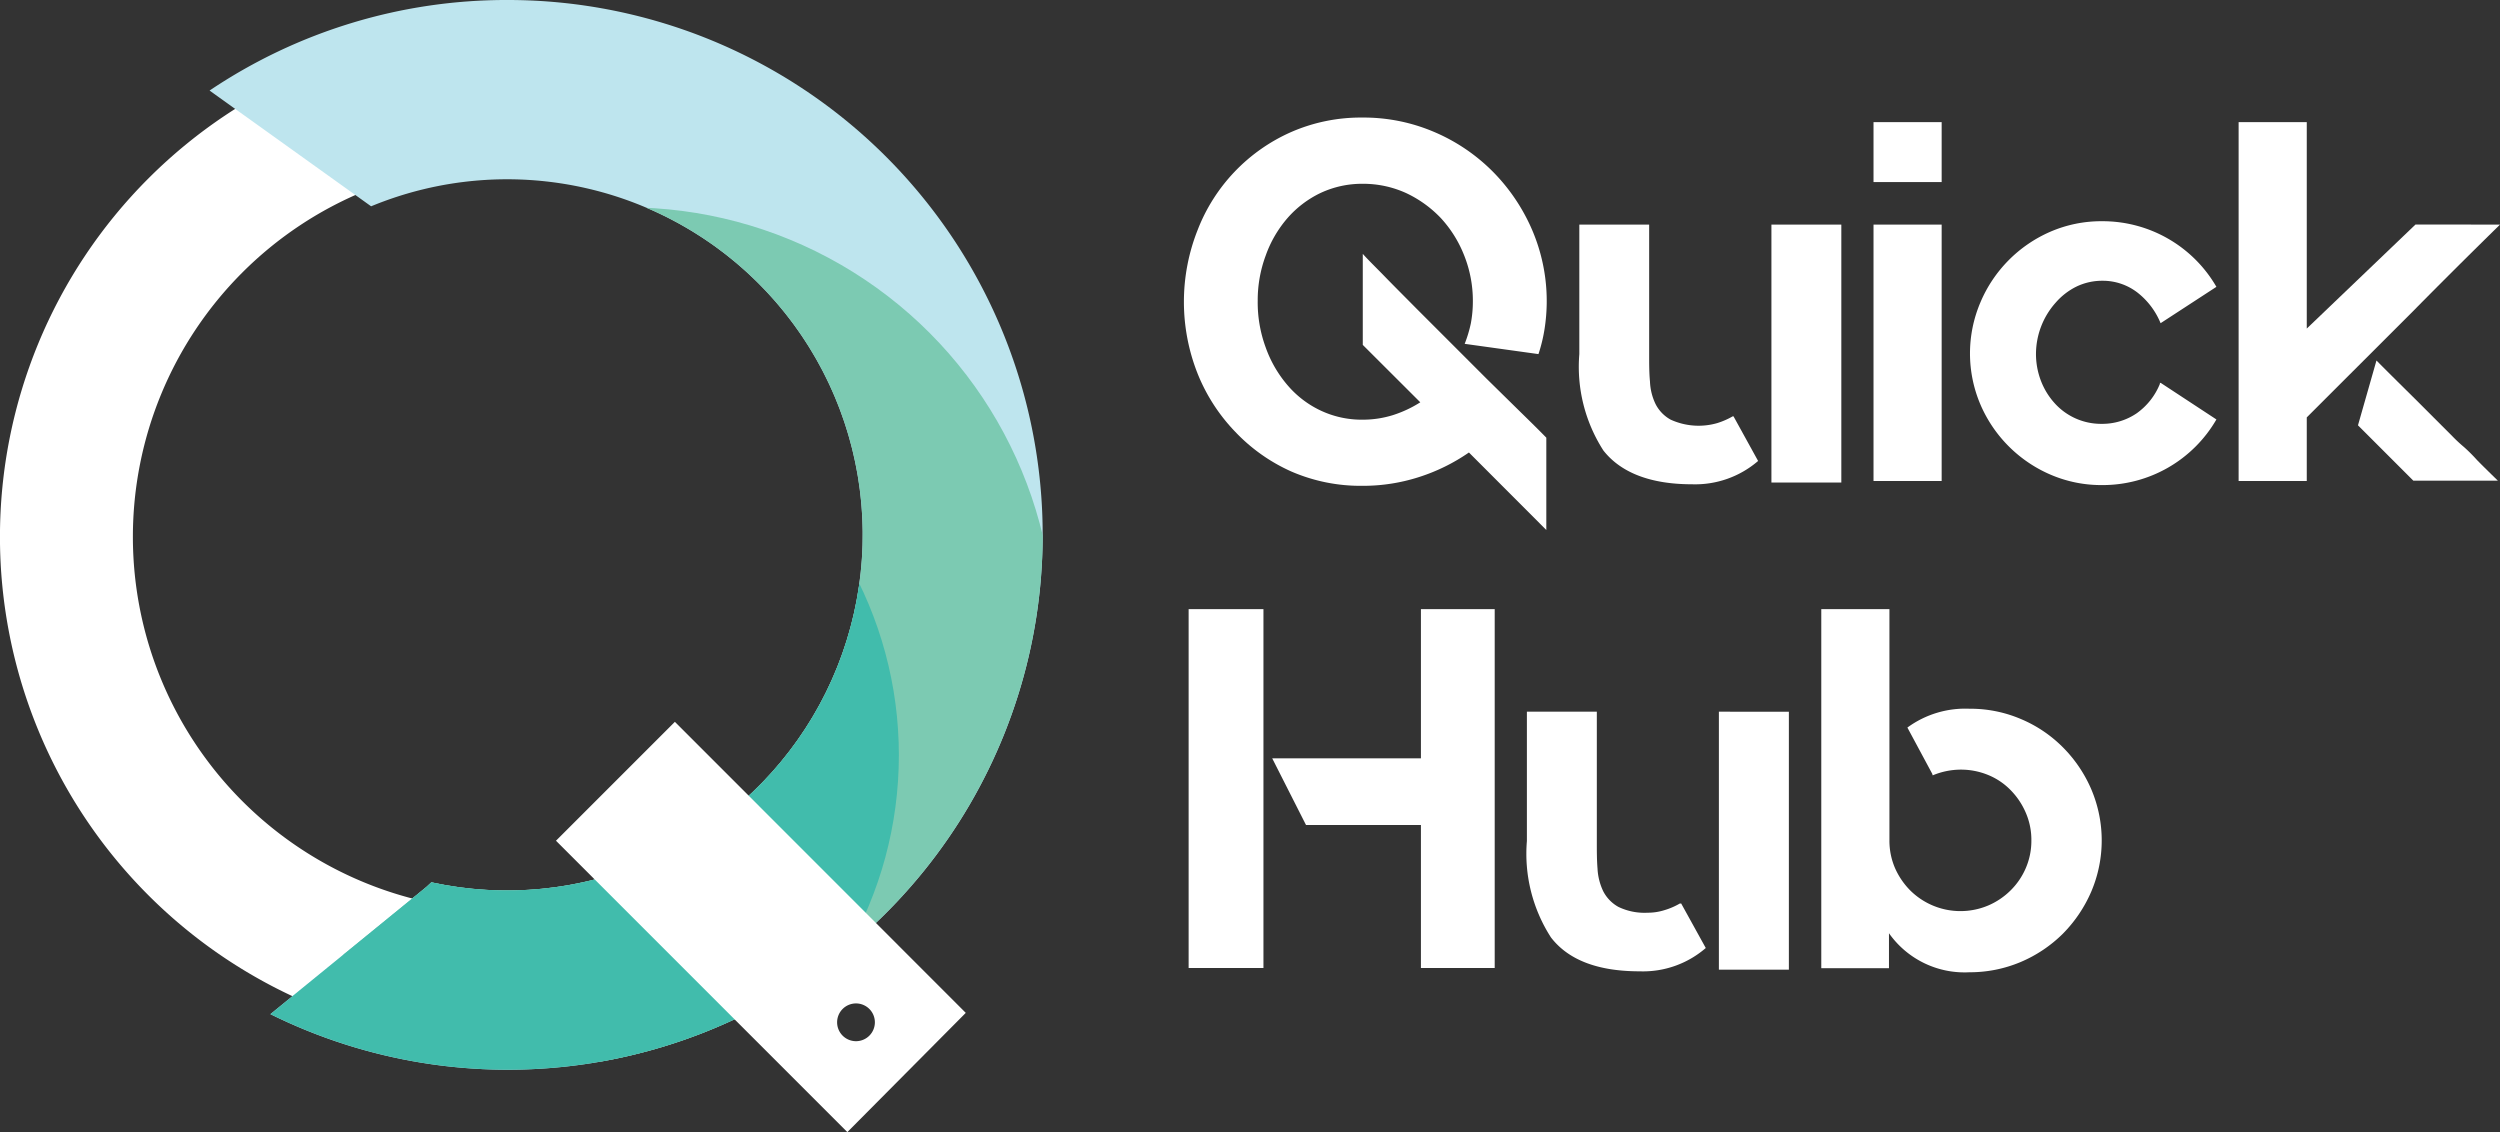
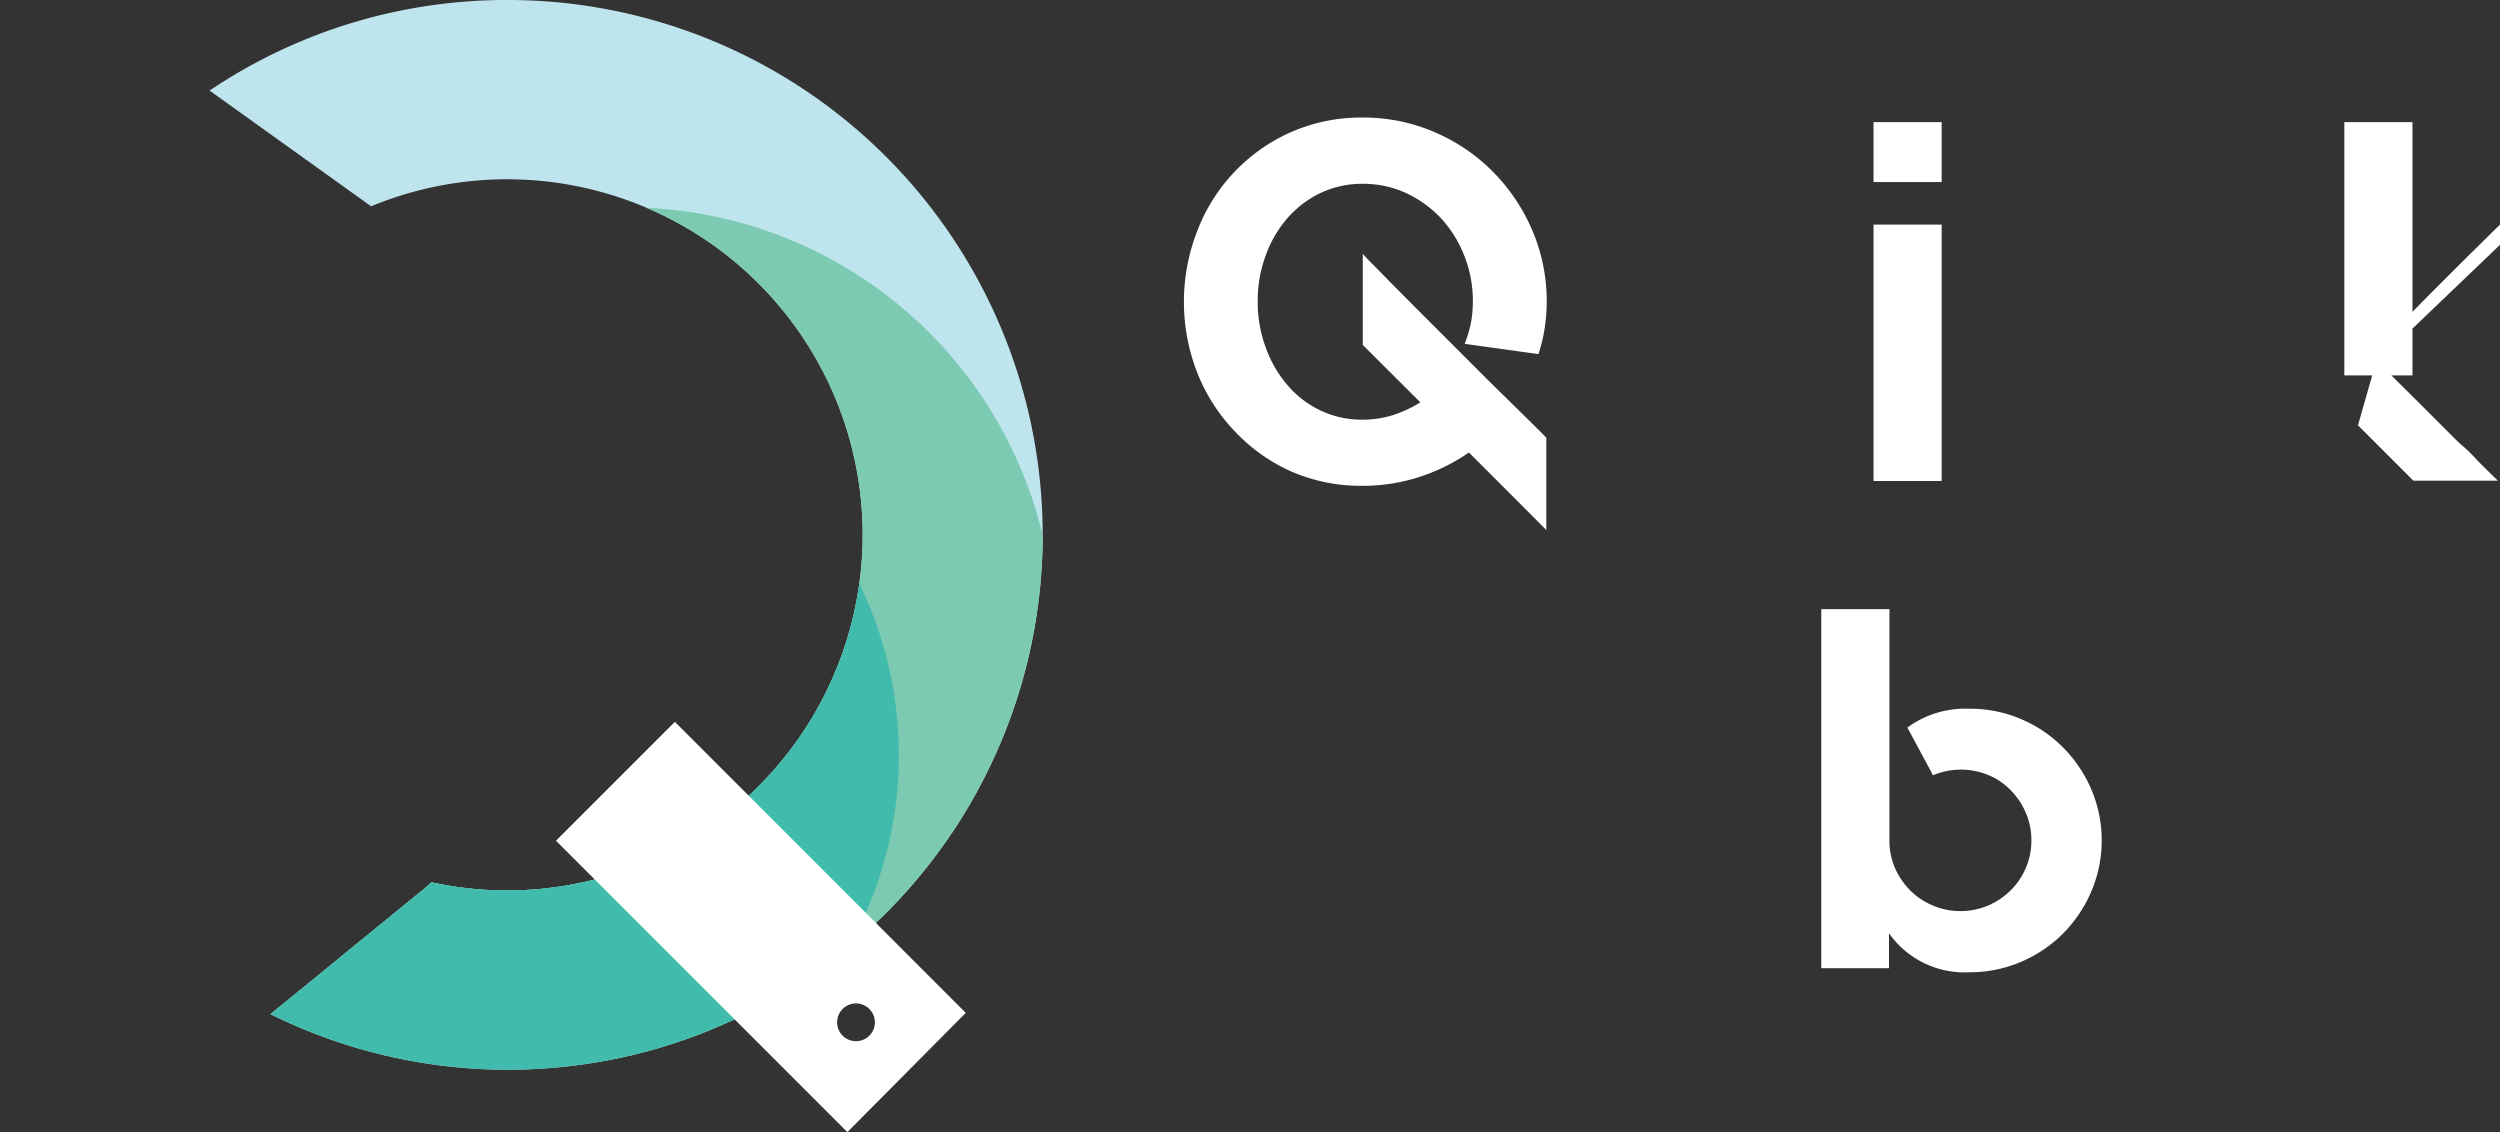
<svg xmlns="http://www.w3.org/2000/svg" width="124.732" height="56.484" viewBox="0 0 124.732 56.484">
  <rect x="0" y="0" width="124.732" height="56.484" fill="#333333" stroke="none" />
  <defs>
    <clipPath id="clip-path">
      <path id="Path_15356" data-name="Path 15356" d="M32.87.67A26.523,26.523,0,0,0,18,5.188l8.06,5.775a17.742,17.742,0,1,1,3.006,33.729l-.25.233h0l-7.781,6.344A26.686,26.686,0,1,0,32.87.67Z" transform="translate(-18 -0.67)" fill="none" />
    </clipPath>
  </defs>
  <g id="quick-hub-white_logo" data-name="quick-hub-white logo" transform="translate(-0.02 0)">
-     <path id="Path_15354" data-name="Path 15354" d="M25.3,3.24A25.291,25.291,0,1,0,50.6,28.534,25.291,25.291,0,0,0,25.3,3.24Zm0,43.94a18.65,18.65,0,1,1,18.65-18.65A18.65,18.65,0,0,1,25.3,47.18Z" transform="translate(0 -1.746)" fill="#fff" />
    <path id="Path_15355" data-name="Path 15355" d="M32.87.67A26.523,26.523,0,0,0,18,5.188l8.06,5.775a17.742,17.742,0,1,1,3.006,33.729l-.25.233h0l-7.781,6.344A26.686,26.686,0,1,0,32.87.67Z" transform="translate(-7.524 -0.67)" fill="#bee5ee" />
    <g id="Group_16885" data-name="Group 16885" transform="translate(10.476 0)" clip-path="url(#clip-path)">
      <circle id="Ellipse_106" data-name="Ellipse 106" cx="21.33" cy="21.33" r="21.33" transform="translate(-0.506 10.345)" fill="#7ccab2" />
      <circle id="Ellipse_107" data-name="Ellipse 107" cx="19.568" cy="19.568" r="19.568" transform="translate(-4.745 18.109)" fill="#41bcac" />
    </g>
    <path id="Path_15357" data-name="Path 15357" d="M53.652,62.6,47.72,68.532,62.258,83.07l5.908-5.949Zm9.037,15.934a.942.942,0,1,1,.942-.942A.942.942,0,0,1,62.688,78.534Z" transform="translate(-19.961 -26.586)" fill="#fff" />
    <path id="Path_15358" data-name="Path 15358" d="M111.66,18.732c.471.483.989,1,1.547,1.564l1.745,1.745,1.745,1.745,1.681,1.652c.512.5.948.93,1.3,1.291v4.606l-3.861-3.867a9.4,9.4,0,0,1-2.495,1.227,9.1,9.1,0,0,1-2.826.436,8.682,8.682,0,0,1-3.541-.715,8.775,8.775,0,0,1-2.8-1.983,9,9,0,0,1-1.878-2.908,9.723,9.723,0,0,1,0-7.147,8.822,8.822,0,0,1,4.675-4.9,8.682,8.682,0,0,1,3.542-.721,8.961,8.961,0,0,1,3.594.721A9.188,9.188,0,0,1,117,13.446a9.415,9.415,0,0,1,1.966,2.908,9,9,0,0,1,.628,4.926,7.746,7.746,0,0,1-.308,1.279l-3.681-.512a6.4,6.4,0,0,0,.308-1.023,5.99,5.99,0,0,0,.1-1.1,6.112,6.112,0,0,0-.43-2.28,5.961,5.961,0,0,0-1.163-1.867,5.757,5.757,0,0,0-1.745-1.256,5.158,5.158,0,0,0-2.152-.459,4.879,4.879,0,0,0-2.111.459,5.129,5.129,0,0,0-1.646,1.25,5.815,5.815,0,0,0-1.087,1.867,6.4,6.4,0,0,0-.4,2.268,6.49,6.49,0,0,0,.4,2.326,5.943,5.943,0,0,0,1.087,1.878,4.926,4.926,0,0,0,1.646,1.262,4.8,4.8,0,0,0,2.111.459,5.048,5.048,0,0,0,1.5-.227,5.862,5.862,0,0,0,1.367-.64L110.521,22.1V17.558C110.805,17.878,111.2,18.256,111.66,18.732Z" transform="translate(-42.508 -4.892)" fill="#fff" />
-     <path id="Path_15359" data-name="Path 15359" d="M143.209,29.506l1.227,2.227h0a4.809,4.809,0,0,1-3.3,1.163c-2.076,0-3.553-.582-4.42-1.686a7.721,7.721,0,0,1-1.2-4.809V19.94H139v6.5c0,.459,0,.9.041,1.326a2.826,2.826,0,0,0,.279,1.128,1.838,1.838,0,0,0,.756.779,3.355,3.355,0,0,0,2.326.169,3.791,3.791,0,0,0,.768-.337Zm5.379-9.566V32.809H145.1V19.94Z" transform="translate(-56.699 -8.734)" fill="#fff" />
    <path id="Path_15360" data-name="Path 15360" d="M160.76,11.15h3.4v2.989h-3.4Zm0,17.905V16.262h3.4V29.055Z" transform="translate(-67.265 -5.056)" fill="#fff" />
-     <path id="Path_15361" data-name="Path 15361" d="M178.567,27.727l2.762,1.814h0a6.56,6.56,0,0,1-5.7,3.274,6.4,6.4,0,0,1-2.582-.523,6.67,6.67,0,0,1-3.489-3.489,6.5,6.5,0,0,1,0-5.112,6.67,6.67,0,0,1,3.489-3.518,6.4,6.4,0,0,1,2.582-.523,6.56,6.56,0,0,1,5.7,3.274h0l-2.785,1.814h0a3.728,3.728,0,0,0-1.163-1.535,2.832,2.832,0,0,0-1.745-.582,2.954,2.954,0,0,0-1.291.291,3.315,3.315,0,0,0-1.035.8,3.861,3.861,0,0,0-.983,2.541,3.733,3.733,0,0,0,.256,1.384,3.553,3.553,0,0,0,.692,1.111,3.117,3.117,0,0,0,2.326,1.012,3.047,3.047,0,0,0,1.745-.523,3.326,3.326,0,0,0,1.163-1.471V27.71Z" transform="translate(-70.726 -8.613)" fill="#fff" />
-     <path id="Path_15362" data-name="Path 15362" d="M205.124,16.262q-2.408,2.361-4.367,4.35l-5.274,5.269v3.175h-3.4V11.15h3.4v10.3l5.426-5.193Zm-6.164,6.781c.779.785,1.419,1.413,1.9,1.89l1.163,1.163.727.727a7.579,7.579,0,0,0,.582.541,8.571,8.571,0,0,1,.651.651c.25.256.582.582,1.035,1.023H200.8l-2.762-2.762Z" transform="translate(-80.372 -5.056)" fill="#fff" />
-     <path id="Path_15363" data-name="Path 15363" d="M102,70.835V52.93h3.733V70.835ZM113.59,52.93h3.681V70.835H113.59V63.7h-5.734l-1.686-3.326h7.42Z" transform="translate(-42.676 -22.539)" fill="#fff" />
-     <path id="Path_15364" data-name="Path 15364" d="M138.719,71.3l1.227,2.221h0a4.786,4.786,0,0,1-3.3,1.163q-3.123,0-4.425-1.692a7.706,7.706,0,0,1-1.2-4.809V61.73h3.489v6.5c0,.459,0,.907.035,1.332a2.954,2.954,0,0,0,.285,1.128,1.872,1.872,0,0,0,.756.779,2.989,2.989,0,0,0,1.454.291,2.745,2.745,0,0,0,.843-.128,3.489,3.489,0,0,0,.768-.331Zm5.373-9.566V74.6H140.6V61.73Z" transform="translate(-54.82 -26.222)" fill="#fff" />
+     <path id="Path_15362" data-name="Path 15362" d="M205.124,16.262q-2.408,2.361-4.367,4.35v3.175h-3.4V11.15h3.4v10.3l5.426-5.193Zm-6.164,6.781c.779.785,1.419,1.413,1.9,1.89l1.163,1.163.727.727a7.579,7.579,0,0,0,.582.541,8.571,8.571,0,0,1,.651.651c.25.256.582.582,1.035,1.023H200.8l-2.762-2.762Z" transform="translate(-80.372 -5.056)" fill="#fff" />
    <path id="Path_15365" data-name="Path 15365" d="M163.677,57.9a6.4,6.4,0,0,1,2.559.512,6.5,6.5,0,0,1,2.093,1.407,6.728,6.728,0,0,1,1.419,2.093,6.519,6.519,0,0,1,0,5.117,6.827,6.827,0,0,1-1.419,2.1,6.693,6.693,0,0,1-2.1,1.407,6.525,6.525,0,0,1-2.559.512,4.611,4.611,0,0,1-4.013-1.948v1.745H156.28V52.93h3.4V64.467a3.443,3.443,0,0,0,.279,1.384,3.716,3.716,0,0,0,.756,1.111,3.56,3.56,0,0,0,3.89.756,3.6,3.6,0,0,0,1.122-.756,3.489,3.489,0,0,0,.756-1.111,3.443,3.443,0,0,0,.279-1.384,3.4,3.4,0,0,0-.279-1.378,3.663,3.663,0,0,0-.756-1.128,3.326,3.326,0,0,0-1.122-.756,3.565,3.565,0,0,0-1.372-.267,3.646,3.646,0,0,0-1.378.279h-.029v-.052l-1.25-2.326h0A4.879,4.879,0,0,1,163.677,57.9Z" transform="translate(-65.391 -22.539)" fill="#fff" />
  </g>
</svg>